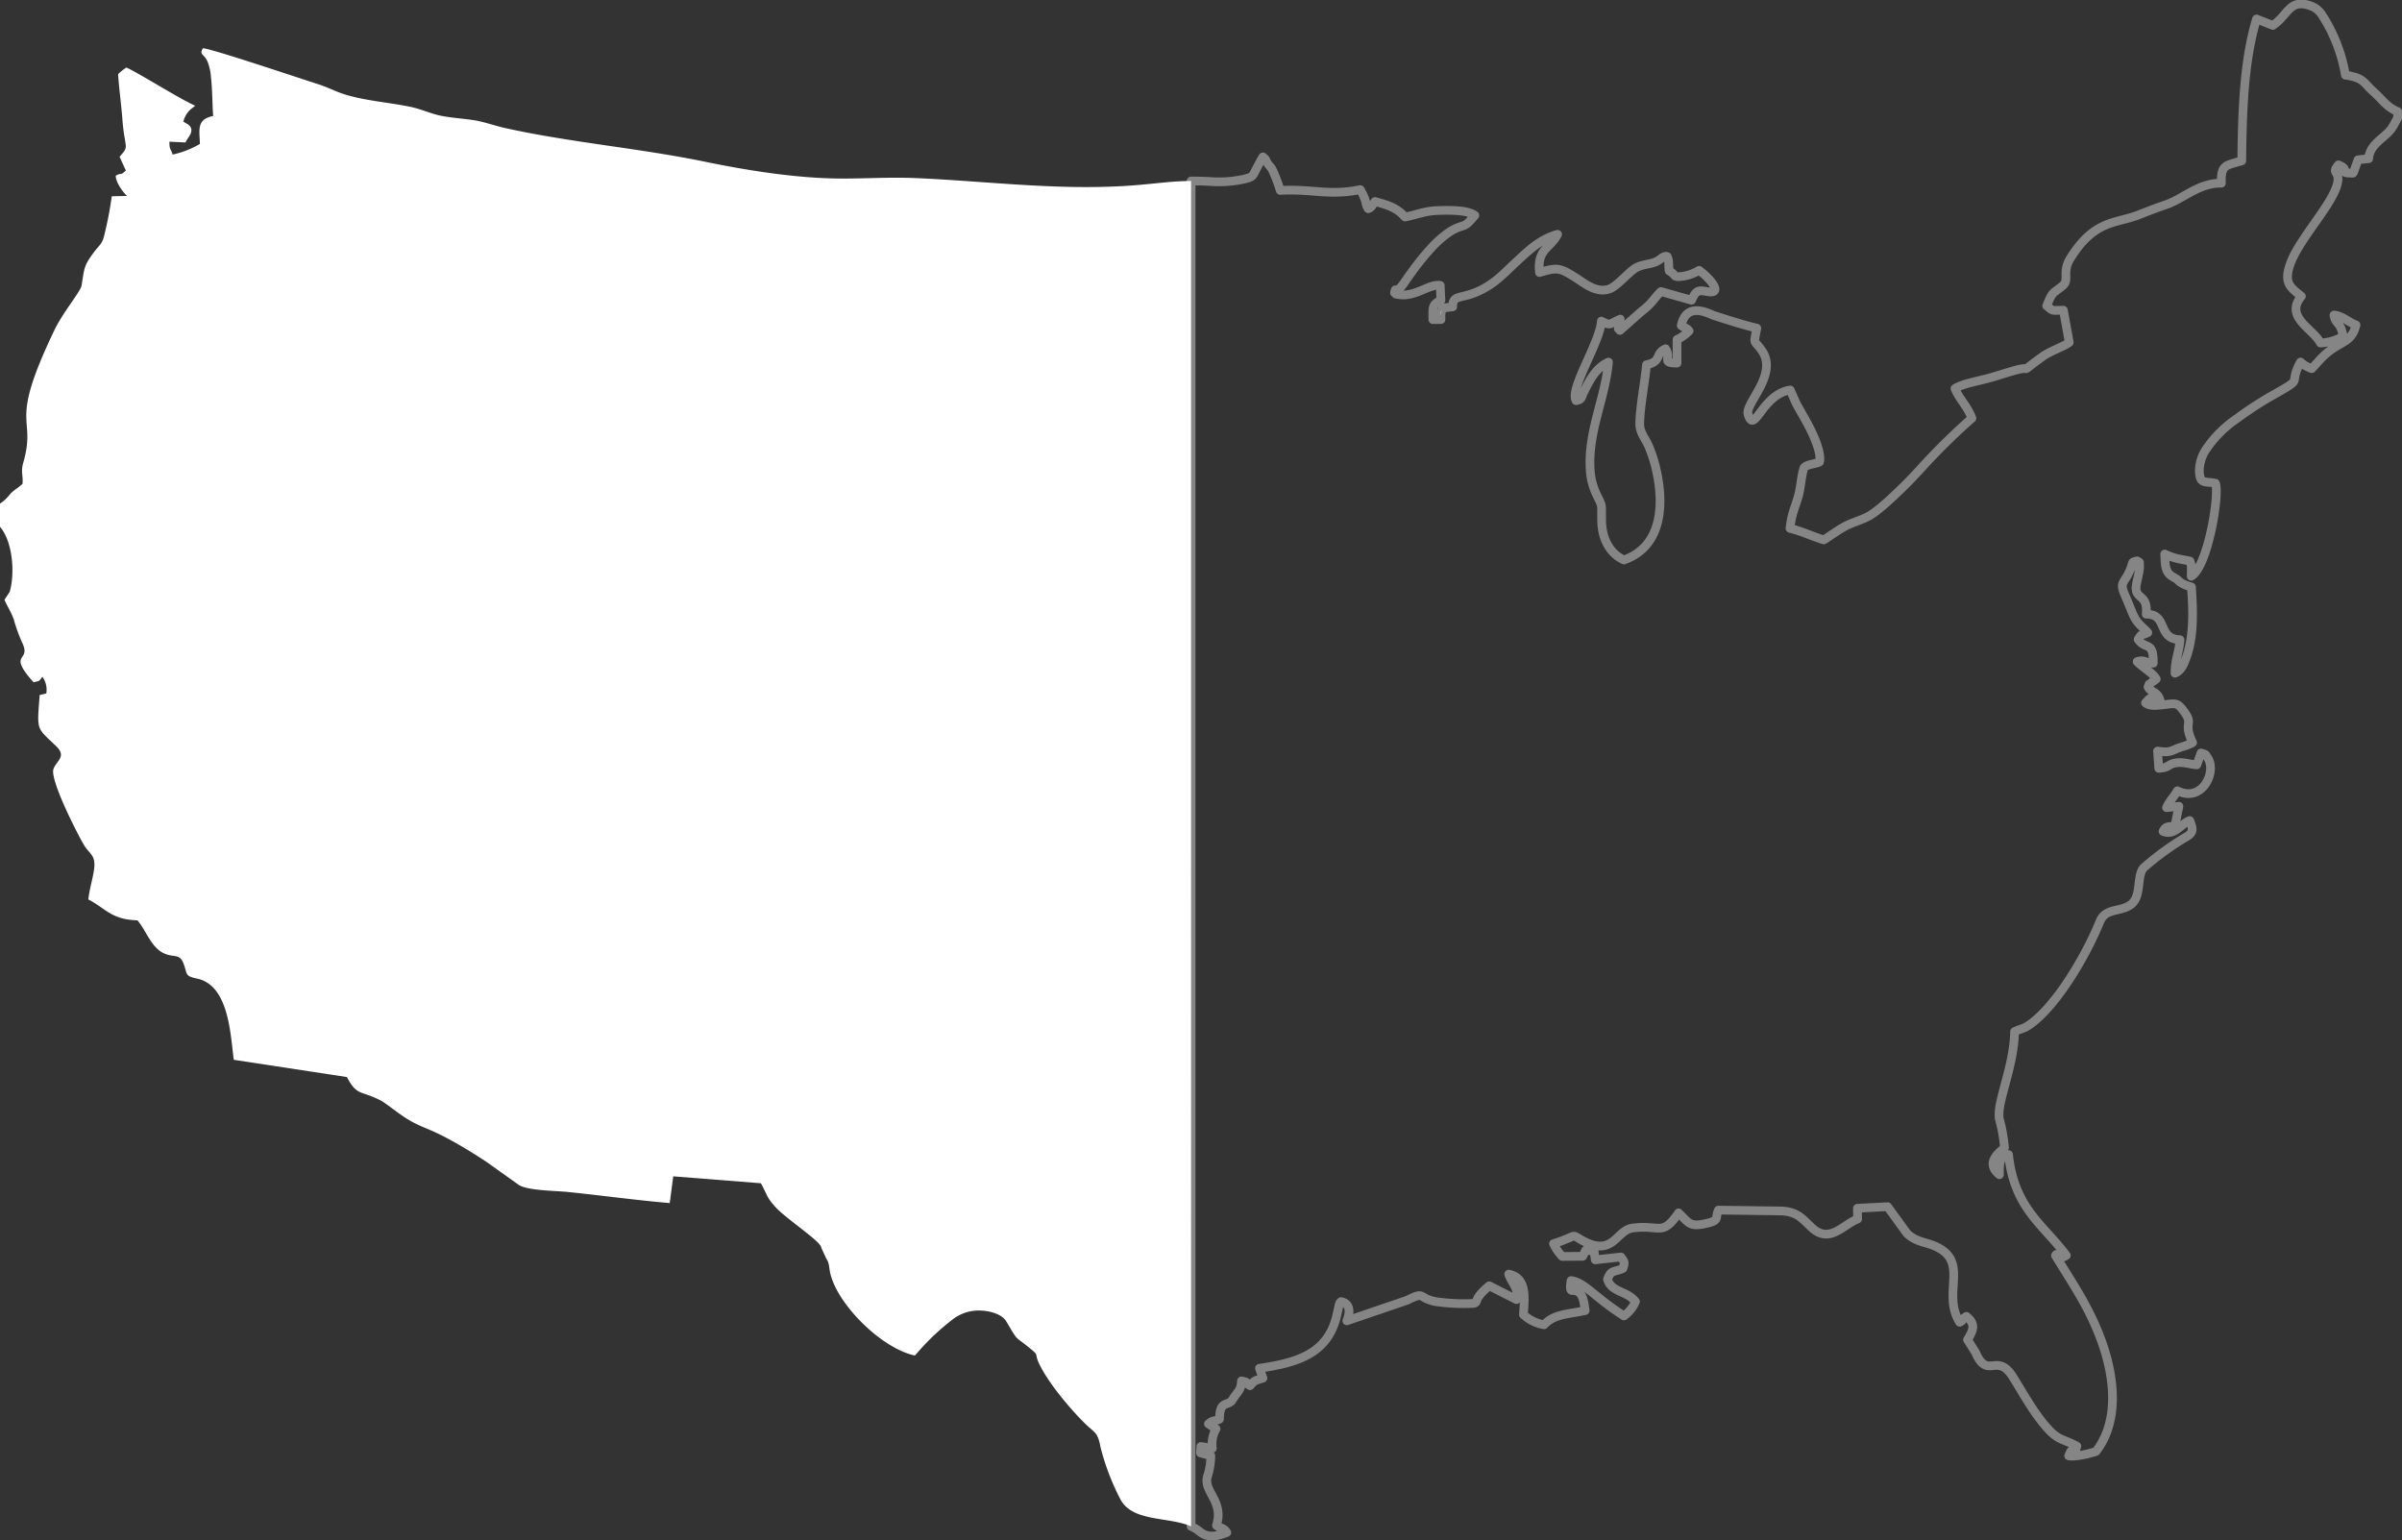
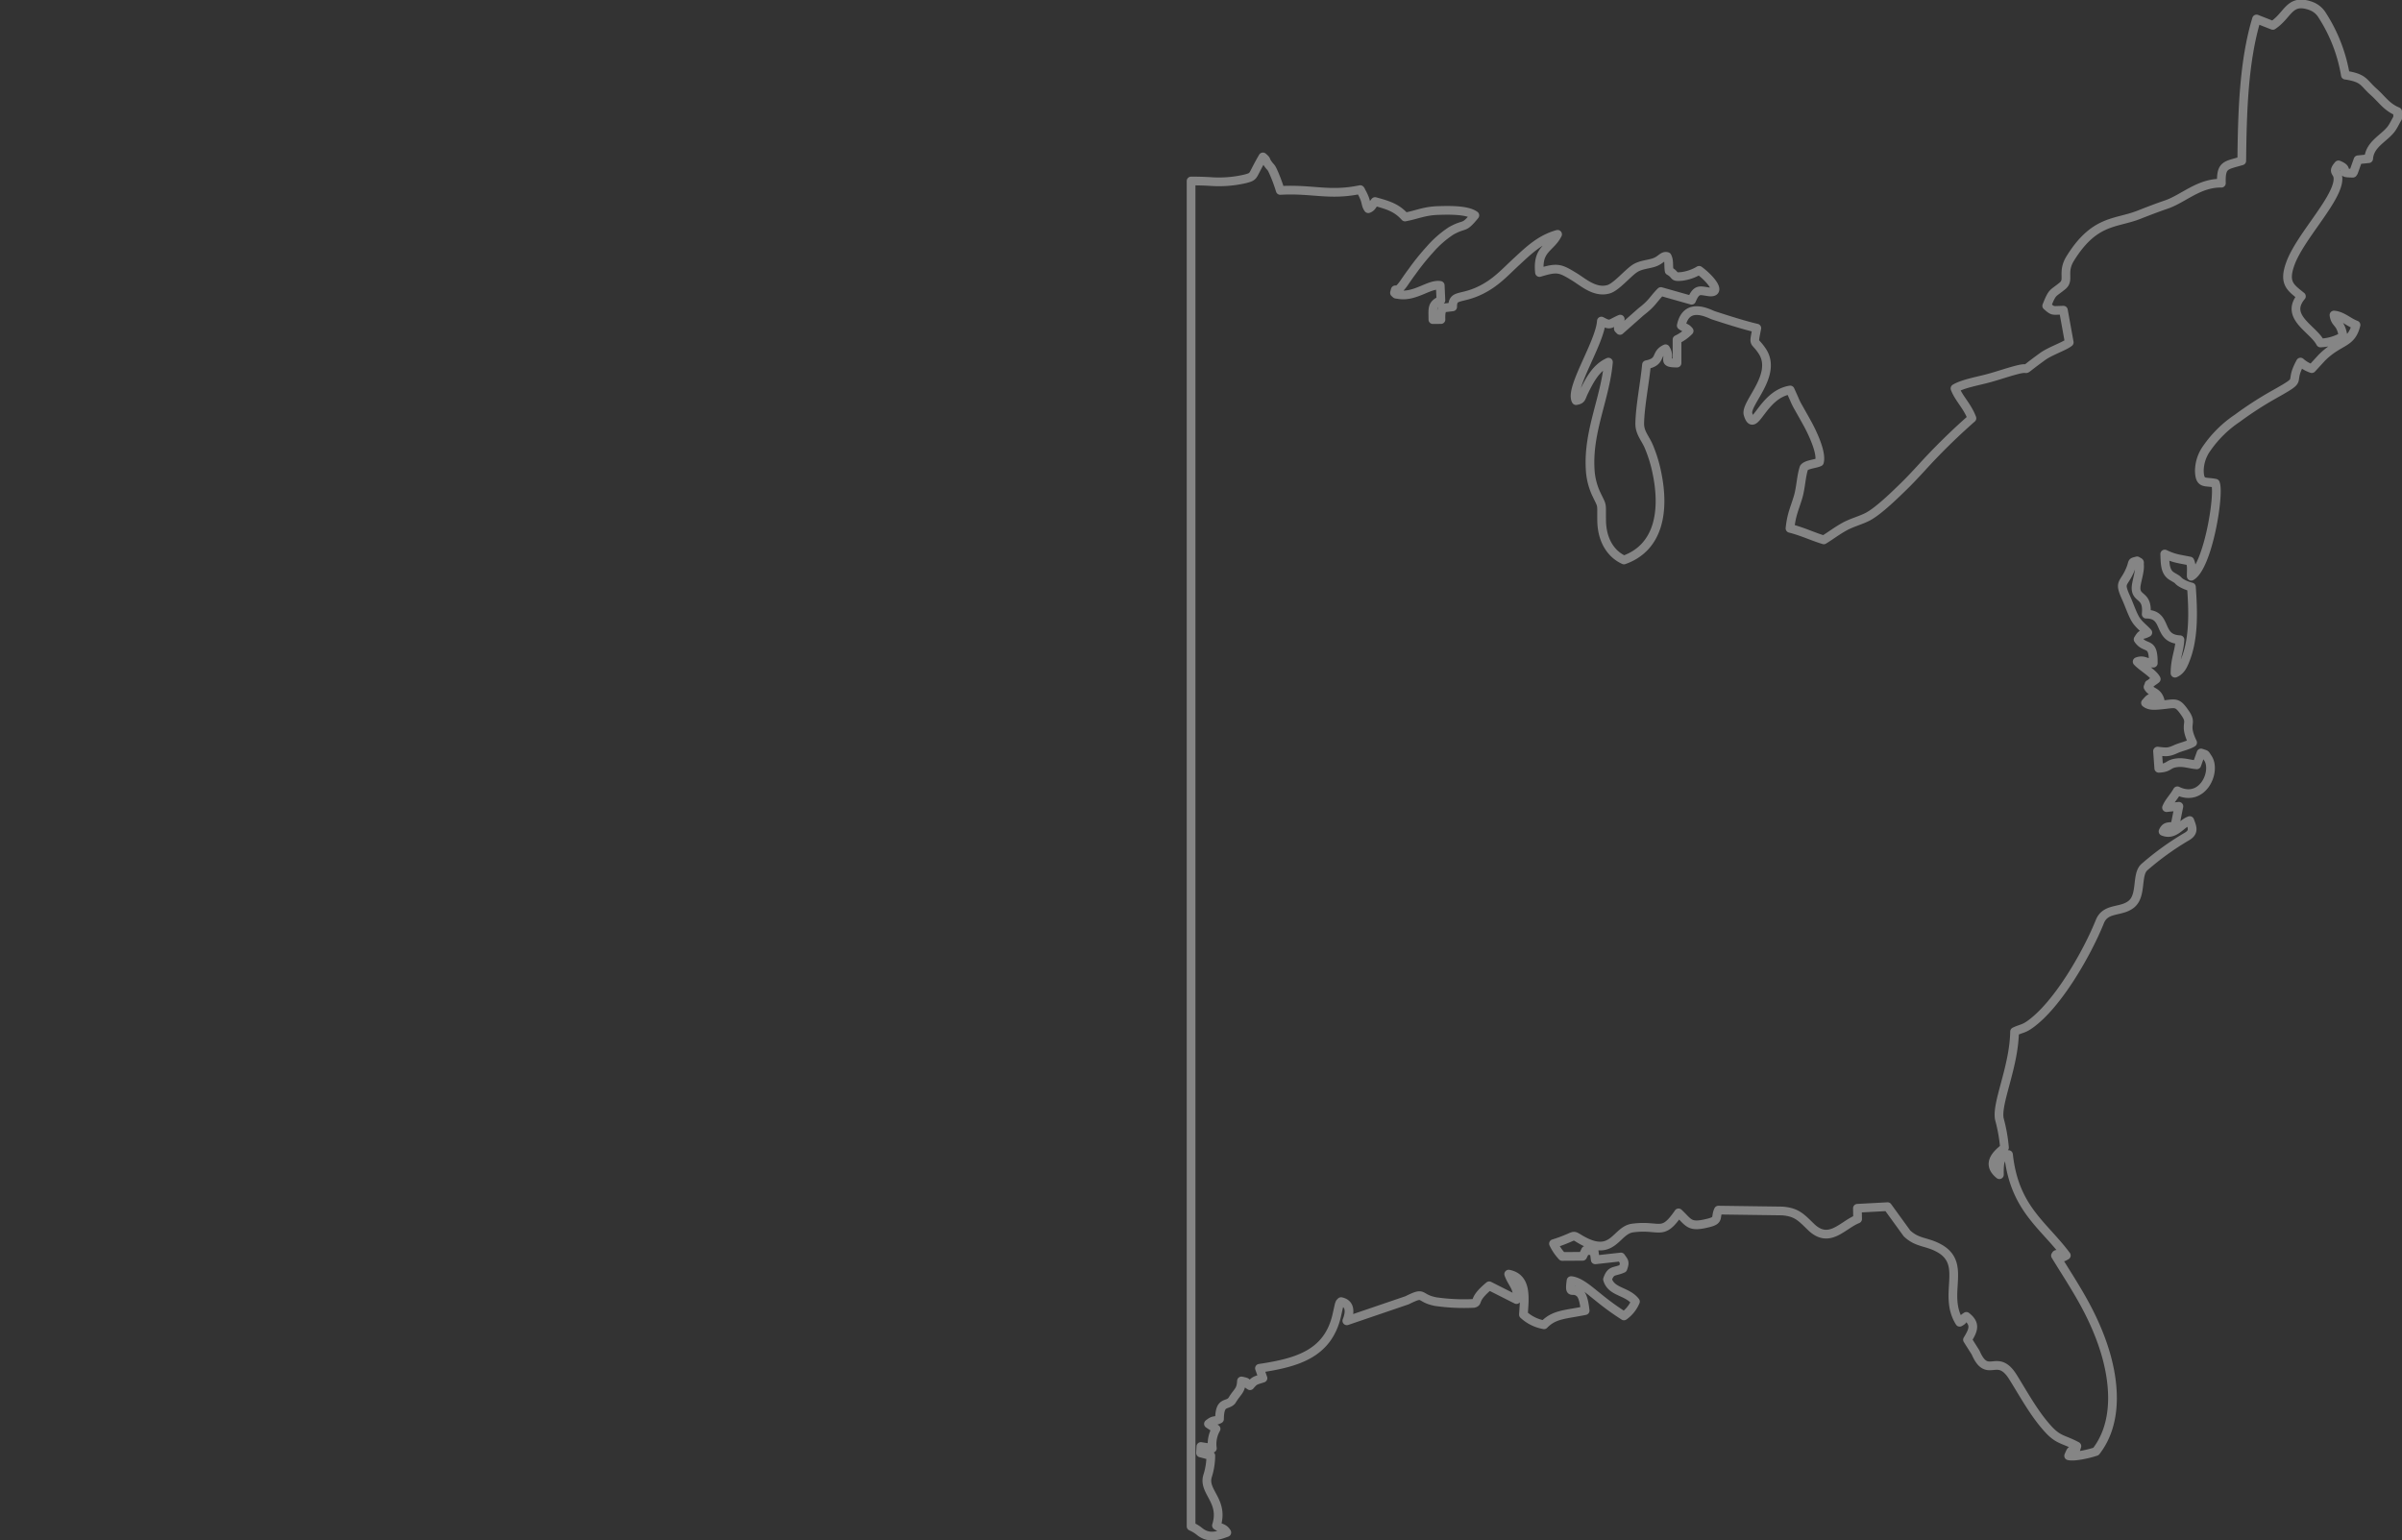
<svg xmlns="http://www.w3.org/2000/svg" width="551" height="353.3" viewBox="0 0 551 353.3">
  <rect x="0" y="0" width="551" height="353.3" fill="#333333" stroke="none" />
  <g data-name="Grupo 3898">
-     <path data-name="Trazado 67239" d="M330.592 71.734c.287-2.042-.438 1.75 0 0z" fill="#fff" />
    <path data-name="Trazado 67240" d="M544.448 21.026c-2.334-2.065-2.1-3.141-6.431-3.789a36.431 36.431 0 0 0-5.436-13.921 5.062 5.062 0 0 0-2.724-2.036c-4.738-1.571-4.924 2.169-8.49 4.543l-3.733-1.467c-2.948 9.7-3.275 21.451-3.39 32.541-3.677 1.1-4.812.828-4.674 5.124-5.221-.063-8.671 3.551-12.662 4.916-2.3.781-4.322 1.579-6.4 2.388-5.218 2.02-10.082 1.049-15.611 9.973-1.966 3.18-.094 4.9-1.747 6.258-2.347 1.932-2.285 1.209-3.649 4.606 1.548 1.342 1.25 1.036 3.828 1l1.338 7.388c-1.089.9-4.354 1.971-6.112 3.243-5.892 4.273-2.087 2.1-5.758 3.024-2.442.62-4.772 1.486-7.358 2.137-2.069.53-5.241 1.125-6.975 2.159.841 2.261 2.806 4 3.88 6.837a144.153 144.153 0 0 0-11.759 11.587c-1.308 1.405-2.4 2.592-3.762 3.925-1.82 1.776-5.778 5.688-8.317 7.043-1.639.868-3.615 1.341-5.371 2.3-1.862 1.034-3.2 2.088-4.772 3.047-2.649-.8-4.706-1.858-7.752-2.643.354-3.211 1.007-4.39 1.816-7.041.7-2.294.7-4.713 1.384-6.838.561-.806 2.619-.88 3.554-1.331.593-2.211-1.694-6.9-2.744-8.813-.778-1.413-1.381-2.47-2.1-3.748a14.507 14.507 0 0 1-.959-1.953l-.906-2.015c-6.544 1.046-8.188 10.423-9.663 5.578-.761-2.506 6.879-9.015 3.243-14.5-1.872-2.818-2.046-1.053-1.237-5.266-2.9-.664-7-1.981-9.937-2.936-.914-.3-6.186-3.353-7.39 2.335.875.635 1.144.435 1.8 1.242a9.511 9.511 0 0 1-2.774 1.973v5.4c-3.753 0-1.188-1.014-2.629-3.284-2.536 1.154-.77 2.931-4.378 3.667-.374 4.076-1.485 9.551-1.548 13.453-.033 2.15 1.258 3.368 2.068 5.269a31.354 31.354 0 0 1 1.758 5.546c2.152 9.768.251 17.8-7.444 20.519-2.929-1.321-5.079-4.438-5.121-9.11-.055-4.15.261-2.892-1.247-6.06a15.115 15.115 0 0 1-1.382-5.587c-.543-8.789 3.459-16.328 4.189-24.63-2.87 1.291-4.283 4.1-5.6 6.753-.708 1.423-.449 1.848-1.831 2.074-1.56-2.776 5.5-13.27 5.809-18.247 2.183 1.158 1.747.69 4.325-.446-.075.6-.334 1.127-.362 1.519-.053.941-.231.486.3 1.073l4.855-4.293c2.649-2.036 2.6-2.656 4.532-4.628l7.046 1.993c1.133-2.664 1.831-2.242 3.847-1.942 3.389.493.416-3.069-2.119-4.914a10.343 10.343 0 0 1-3.91 1.383c-2.3.236-1.175-.248-2.964-1.262-.209-1.37.064-2.237-.456-3.293-1.072-.3-1.4.94-3.315 1.467-1.569.422-2.963.5-4.169 1.323-1.589 1.062-4.165 4.159-5.9 4.7-3.124.961-5.913-1.613-7.825-2.78-3.368-2.068-3.948-2.293-8.077-1.042-.592-5.484 2.516-5.5 4.148-8.758-3.97 1.1-6.591 3.657-9.346 6.2-2.775 2.551-4.853 4.987-8.586 6.743-4.311 2.035-6.139.764-6.139 3.7l-2.309.273c-.04.1-.083.234-.113.327s-.073.207-.106.32l-.1.415-.033.234a10.843 10.843 0 0 0-.021 1.336l-1.851.019c-.019-2.651-.26-3.479 1.839-4.44l-.155-3.409c-2.474-.435-5.716 2.724-9.489 2.109-.905-.157-.478.039-1-.406.416-1.547-.219.2 1.238-1.085a9.49 9.49 0 0 0 .976-1.217c.538-.777 1.256-1.83 1.827-2.575a54.092 54.092 0 0 1 4.073-5.059 23.578 23.578 0 0 1 4.857-4.264c3.356-1.889 2.744-.268 5.456-3.574-1.747-1.278-5.862-1.188-8.327-1.112-3.283.09-4.927.979-7.69 1.484-1.892-2.107-3.813-2.706-6.87-3.541-.623.743-.726 1.354-1.561 1.641-.541-.752-.436-1.3-.838-2.364a13.175 13.175 0 0 0-.459-1.024l-.4-.741c-.02-.137-.093-.166-.145-.249-7.141 1.487-10.956-.226-18.347.186a36.692 36.692 0 0 0-1.62-4.327c-.54-1.188-.561-.868-1.172-1.736-.749-1.043-.167-.763-1.186-1.623-.52.868-1.175 2.1-1.663 3.049-.739 1.444-.729 1.537-2.4 1.981a26.609 26.609 0 0 1-8.074.611 68.971 68.971 0 0 0-4.338-.118v308.65a8.258 8.258 0 0 1 1.893 1.134c1.944 1.6 3.847 1.208 6.3.28-.635-1.125-1.517-.964-2.37-1.614 1.8-5.741-3.213-7.756-2.017-11.422a15.648 15.648 0 0 0 .719-4.6l-2.359-.621.08-1.479 2.632.415a7.018 7.018 0 0 1 .853-4.462l-1.748-1.149c1.341-1.085 1.31-.452 2.538-1.1.052-4.182 1.608-2.956 2.775-4.159.009-.01.509-.788.588-.9 1.041-1.454 1.573-1.723 1.675-3.683 1.862.4.572.225 1.965 1.091 1.061-1.269 1.2-1.164 2.961-1.733l-.8-2.262c8.523-1.278 15.581-3.233 17.689-11.948l.6-2.666c.281-.66.043-.248.427-.68 2.14.442 2.133 2.423 1.327 4.4l13.814-4.709c4.263-2.128 2.422-.537 6.5.3a45.672 45.672 0 0 0 8.794.415c1.225-.29-.282-.867 3.553-4.038l6.25 3.16c.674-2.478-1.052-3.686-1.78-5.836 4.385.857 3.574 5.836 3.38 9.283a9.267 9.267 0 0 0 4.728 2.335c2.328-2.437 4.939-2.324 9.427-3.251-.147-1.249-.414-3.3-1.223-4.007-1.675-1.488-2.509.806-2.01-2.872 2.057.165 4.523 2.49 6.206 3.791a60.349 60.349 0 0 0 5.932 4.308 7.654 7.654 0 0 0 2.633-3.288c-1.914-2.487-5.533-2.086-6.405-5.1.79-2.285 1.549-1.6 3.526-2.5.548-1.518.269-1.577-.449-2.631l-5.892.65-.263-2.035-1.953-.147-.674 1.377-4.687.029a11.378 11.378 0 0 1-2-2.932 30.029 30.029 0 0 0 2.876-1.033c2.067-.826 1.6-.972 3.152-.04 7.711 4.605 8.158-2.016 12.157-2.521 6.06-.773 6.684 1.819 10.05-2.829.044-.063.115-.153.158-.207s.115-.173.147-.217.092-.143.143-.217c2.494 2.347 2.442 3.44 7.016 2.264 2.37-.618 1.363-1.273 2.131-2.9l14.665.2c3.334.268 4.332 1.5 6.578 3.664 4.18 4.039 7.183-.43 10.684-1.819l-.043-2.466 6.924-.37 4.439 6.123c2.389 2.291 4.627 1.826 7.493 3.47 6.4 3.655.6 10.564 4.6 16.927 1.216-.652.1-.4 1.538-1.345 2.139 1.7 1.7 3.037.261 5.352l1.85 2.931c2.784 6.422 4.915-.236 8.593 5.658 2.525 4.048 4.916 8.491 8.119 11.969 2.348 2.553 3.523 2.233 6.527 3.855-.646 2.125-.093.319-.884 1.034-.509.454-.228-.674-1 1.186 1.446.329 4.956-.535 6.267-.994 5.157-6.629 4.427-16.235 1.5-24.692-2.826-8.117-6.881-13.838-10.789-20.253.23-.145-.164-.5 1.454-.155.928.187-.266.87 1.031.127-5.289-7.1-11.9-10.722-13.261-23.137-2.112.21-2.1 2.2-2.091 4.608-3.8-3.045.988-5.764 1.166-6.216a36.88 36.88 0 0 0-1.166-6.527c-.757-3.669 3.338-11.868 3.48-20.077 1.665-.793 2.01-.548 3.63-1.717 6.381-4.6 13.055-16.377 15.934-23.523 1.341-3.317 4.937-2.055 7.286-4.051 2.39-2.024 1.037-6.71 2.9-8.416a64.106 64.106 0 0 1 9.759-7.041c1.675-.992 1.351-1.943.676-3.669-1.973.661-3.419 3.593-6.12 2.487.572-1.225 1.06-1.033 2.712-1.2l.914-4.562-2.828.3c.623-1.468 1.55-2.222 2.482-3.856 5.813 2.842 9.024-4.461 7-7.486-.716-1.075-.332-.755-1.57-1.19l-.975 2.719c-1.6-.124-2.9-.662-4.532-.476-2.223.271-1.641 1.155-4.188 1.272l-.283-3.946c1.943.217 2.423.352 4.159-.442 1.039-.485 3.035-.92 3.886-1.511-2.192-4.552.087-4.107-1.633-6.637-2.035-2.985-2.172-2.264-5.951-1.956-1.228.106-2.31.2-3.224-.513 1.35-1.551 1.048-1.169 3.336-.64-.656-2.1-2.037-1.655-2.756-3.006.532-1.186-.187-.134.846-1.053.25-.216.655-.434 1.036-.765-.654-1.34-3.272-2.778-4.375-4 1.56-.569 1.89.319 3.7.349.051-5.246-1.756-2.931-3.483-5.462 1.019-1.63.686-.723 2.227-1.551-.9-1.041-2.216-1.888-3-3.367-.739-1.391-1.311-3.136-1.978-4.6-1.775-3.906-.508-2.912.989-6.577.73-1.791.1-1.53 1.527-1.913.779.476.5.114.562 1.013.125 1.547-.851 4.056-.8 5.327.083 2.52 2.764 1.408 2.328 5.888 5.094-.01 2.422 5.648 7.746 5.866-.138 2.716-1.116 4.3-1.136 7.673 1.4-.577 1.986-1.982 2.547-3.512 1.841-4.936 1.592-11.082 1.219-16.267a8.687 8.687 0 0 1-2.331-.938c-.769-.5-.5-.442-1.027-.857l-1.144-.682c-1.569-.962-1.539-2.848-1.621-5.081 2.276 1.065 3.065 1.073 5.769 1.611.489 1.083.3 2.023.311 3.49 3.856-2.22 6.559-18.918 5.55-21.342-2.409-.51-3.586.347-3.689-2.8a9.006 9.006 0 0 1 1.724-5.235 26.3 26.3 0 0 1 7-6.877 80.012 80.012 0 0 1 8.21-5.33c7.5-4.215 3.289-2.109 6.27-7.551a7.331 7.331 0 0 0 2.588 1.5l2.307-2.509c4.062-4.048 6.746-3.058 7.836-7.508-1.768-.662-3.131-2.108-5.05-2.274.288 2.172 1.546 1.469 2.086 4.894a11.22 11.22 0 0 1-5.187 1.511c-1.663-3.251-8.353-5.983-4.375-10.708-2.545-2.046-4.185-3.048-2.482-7.623 2.173-5.825 9.864-13.7 10.789-18.455.54-2.769-1.581-2.012.2-4.068 3.077 1.228-.456 1.9 3.308 1.9.062-.073.146-.3.166-.25l1.007-2.82 2.443-.256c.25-3.318 3.407-4.556 5.114-6.732.656-.85 1.019-1.8 1.538-2.594v-1.477c-2.564-1.053-3.548-2.798-5.557-4.572z" fill="none" stroke="#fff" stroke-linecap="round" stroke-linejoin="round" stroke-width="2" opacity=".4" />
-     <path data-name="Trazado 67241" d="M261.364 42.414c-17.212 1.509-34.039-.8-51.126-1.55-5.881-.259-11.172.1-17.015.1-10.34-.008-21.836-1.868-31.586-3.881-14.853-3.065-30.869-4.4-45.794-7.714-2.277-.508-4.813-1.426-7.006-1.775-2.557-.4-5.237-.538-7.763-1.054-2.246-.452-4.4-1.509-7.078-2.065-4.769-.972-10.121-1.355-14.778-2.78-2.319-.711-3.963-1.659-6.372-2.426-3.264-1.02-25.3-8.45-26.317-8.18-.874 1.551.219 1.169 1.081 3.034a12.768 12.768 0 0 1 .789 3.6c.324 2.923.282 5.877.5 8.891-3.835.757-3.149 3.109-3.037 6.4a21.224 21.224 0 0 1-6.247 2.446c-.445-1.362-.789-1.168-.745-2.956l3.677.178c.427-.943 1.3-1.8 1.341-2.614a1.423 1.423 0 0 0-.623-1.394c-.458-.424-.136-.1-.7-.466l-.5-.3a5.424 5.424 0 0 1 2.289-3.3l.416-.361c-3.474-1.5-13.511-7.839-15.81-8.758a18.306 18.306 0 0 0-1.872 1.5c.2 3.161.719 6.866.989 10.378.528 7.014 1.734 5.92-.647 8.594l1.438 3.161c-1.425 1.361-.886.349-2.32 1.189-.011 1.483 1.621 3.767 2.609 4.647l-3.514.072a87.578 87.578 0 0 1-1.775 9.149c-.429 1.765-1.144 2.139-2.1 3.4-2.578 3.409-2.37 3.74-3.045 7.86-.239 1.5-4.178 6.019-6.226 10.267-10.87 22.647-3.982 19.246-7.15 30.414-.623 2.158-.02 2.8-.178 4.874-1.247 1.156-1.91 1.352-2.827 2.333a9.582 9.582 0 0 1-2.348 2.22v5.3c2.879 3.347 3.5 10.493 2.232 14.926l-1.2 1.814c.653 1.571 1.5 2.739 2.13 4.506a38.222 38.222 0 0 0 1.839 5.152c2.475 4.905-3.637 2.139 2.7 9.284 1.5-.38 1.187-.133 2.017-1.278a5.035 5.035 0 0 1 .905 3.83l-1.517.363c-.615 8.283-.833 7.32 3.72 11.679 2.589 2.467.136 3.366-.552 5.288-.9 2.489 5.687 15.287 7 17.456 1.278 2.114 2.764 2.29 2.306 5.607-.333 2.344-1.028 4.335-1.31 6.876 4.209 2.221 5.238 4.585 11.268 4.791 2.016 2.354 3.087 6.135 6.016 7.539 2.119 1.033 3.587.064 4.449 2.129 1.1 2.633.176 3.058 3.245 3.709 7.336 1.567 7.615 13.012 8.386 18.619l25.946 3.958c2.358 4.388 2.982 2.976 7.616 5.3 1.468.723 4.811 3.678 7.682 5.146s4.033 1.569 8.68 4.119c2.8 1.528 5.456 3.212 7.968 4.844l7.464 5.318c1.966 1.322 8.4 1.351 11.186 1.63 7.854.8 15.66 1.892 23.466 2.553l.8-6.133 20.1 1.589c1.444 2.541 1.207 3.141 3.41 5.524 2.133 2.328 8.814 6.849 10.1 8.574.5.669.083-.072.376.757l1.132 2.453c.791 1.149.539 2.047 1 3.749 1.944 7.179 11.86 16.908 19.333 18.467a54.609 54.609 0 0 1 8.491-8.167 9.755 9.755 0 0 1 6.394-2.161c2.4.041 5.11.886 6.057 2.487 3.025 5.1 1.7 3.038 5.883 6.548 1.488 1.242.695.992 1.517 2.851 1.953 4.4 7.38 10.865 10.923 14.283 2 1.913 2.672 1.758 3.287 5.135a55.234 55.234 0 0 0 4.646 12.145c2.9 5.117 11 3.792 16.138 6.074V41.52c-4.098.023-6.998.469-11.859.894z" fill="#fff" />
  </g>
</svg>